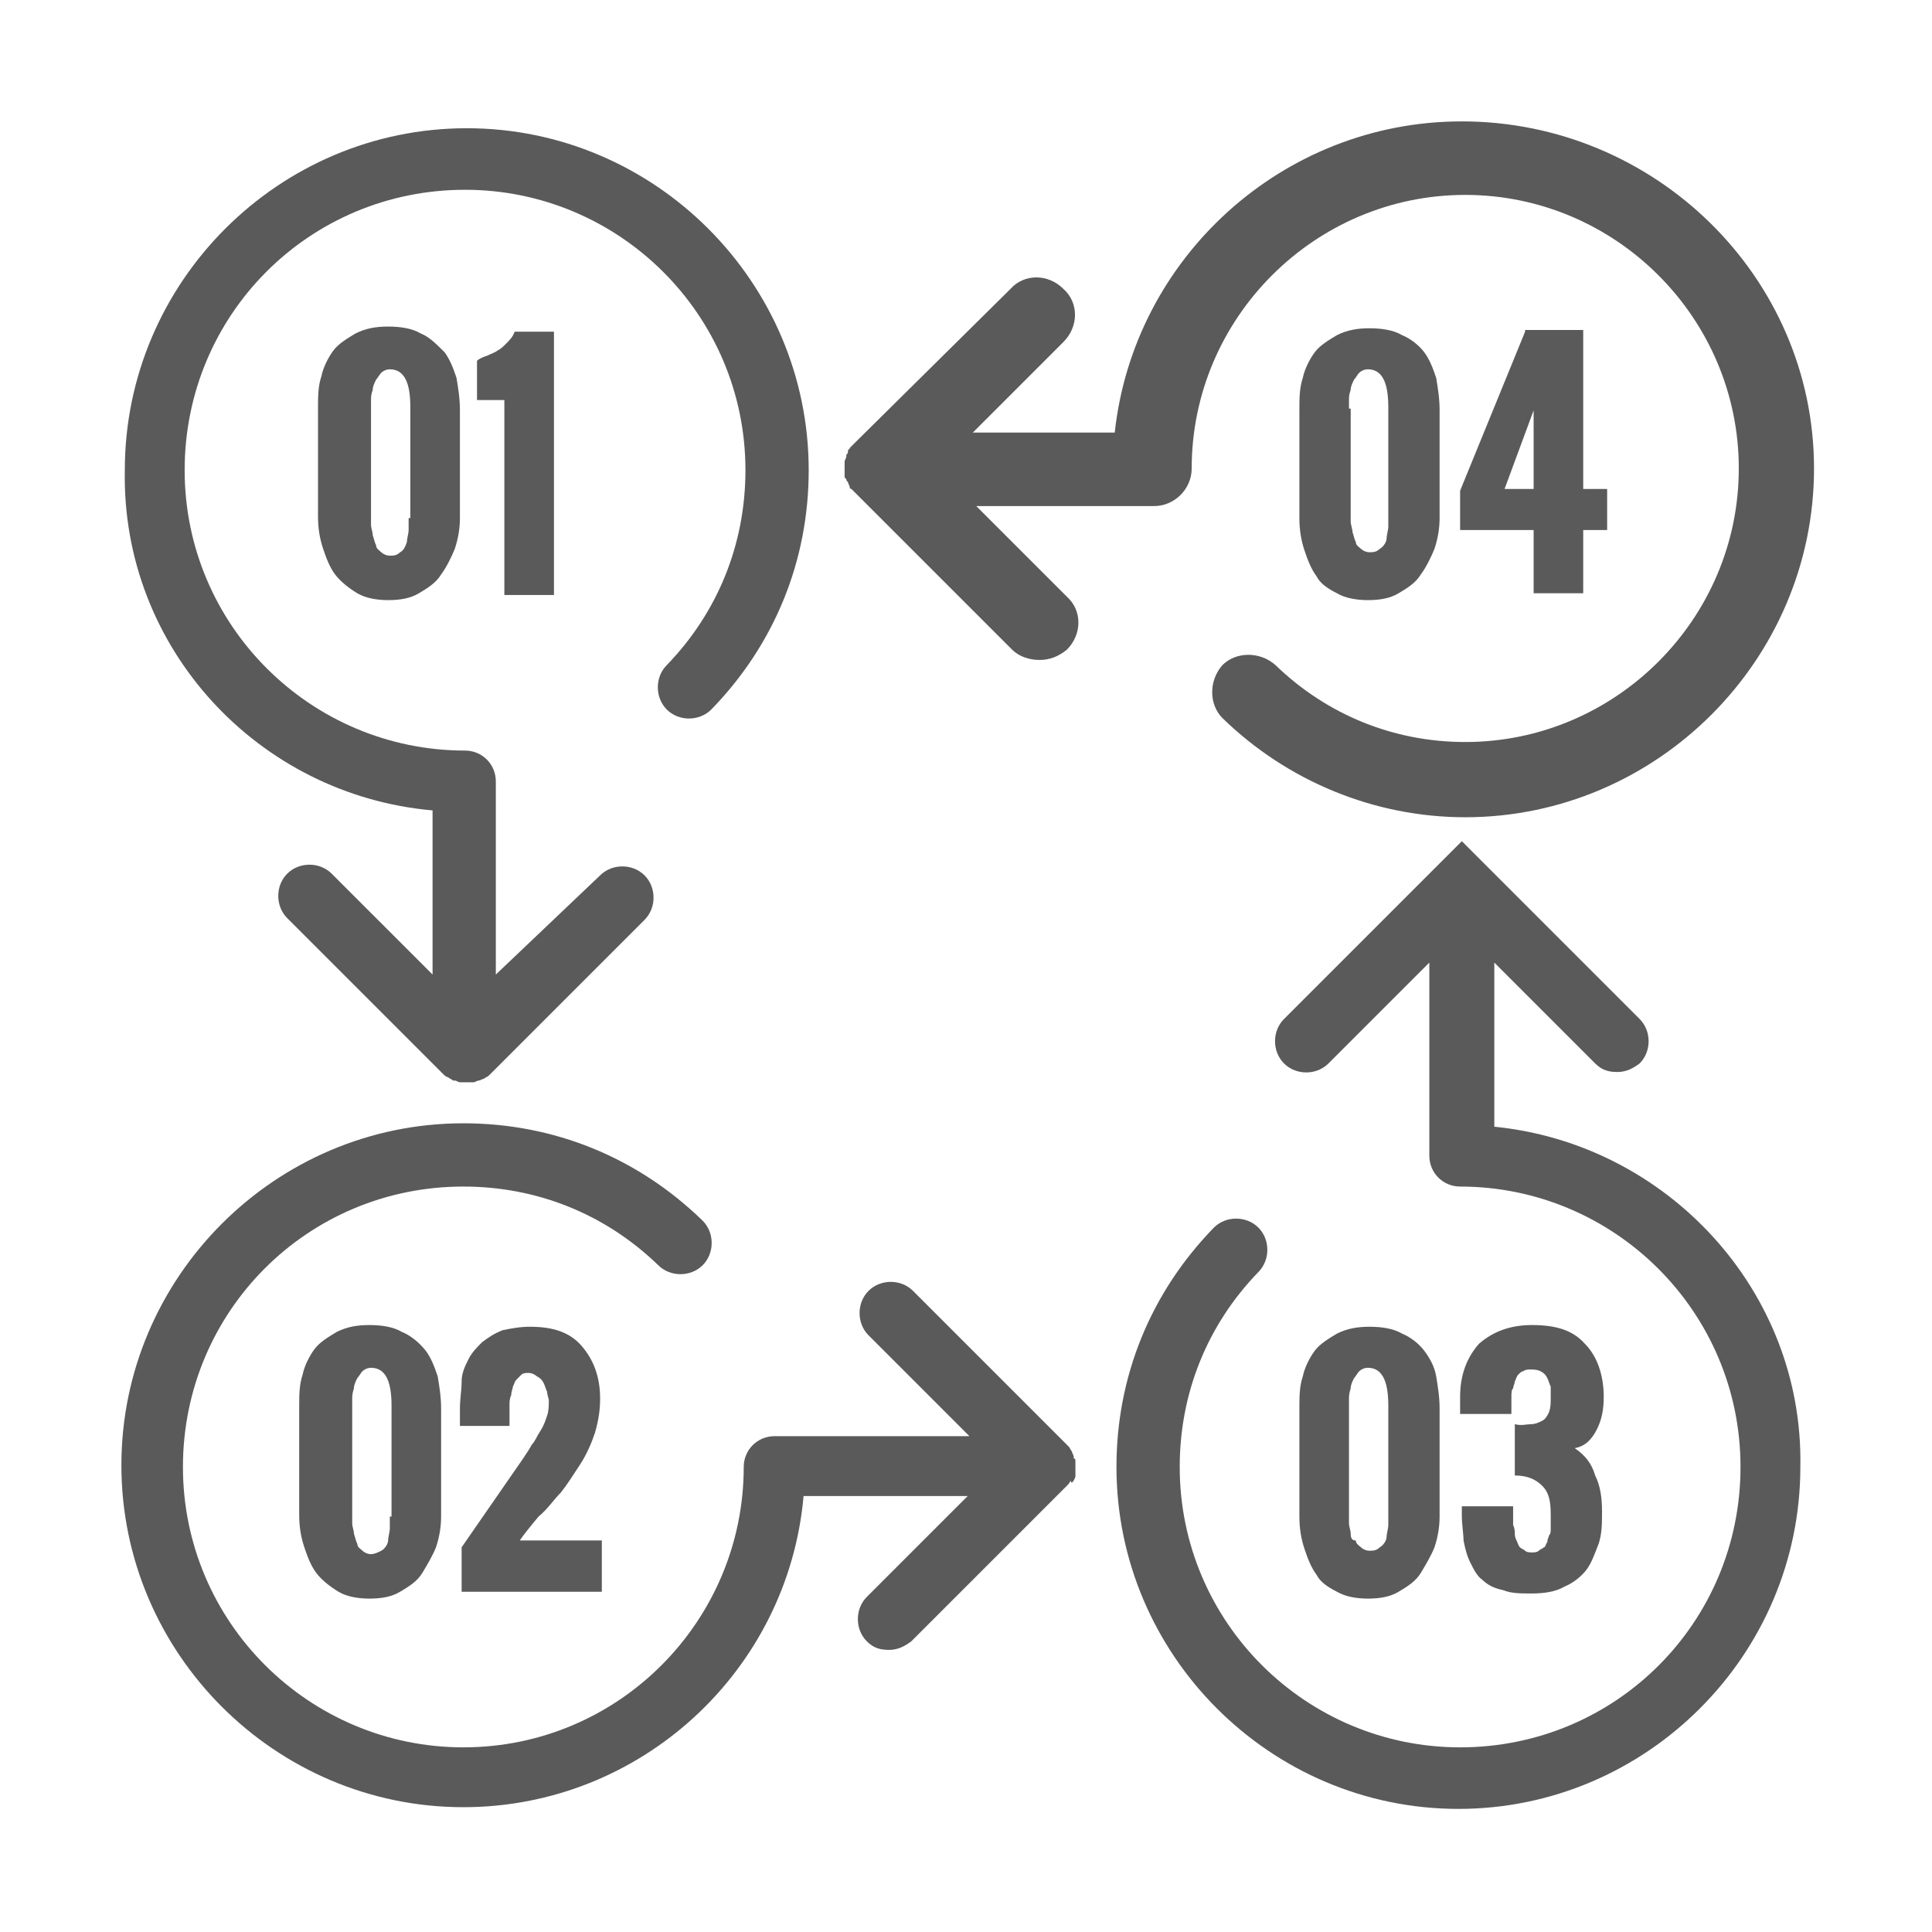
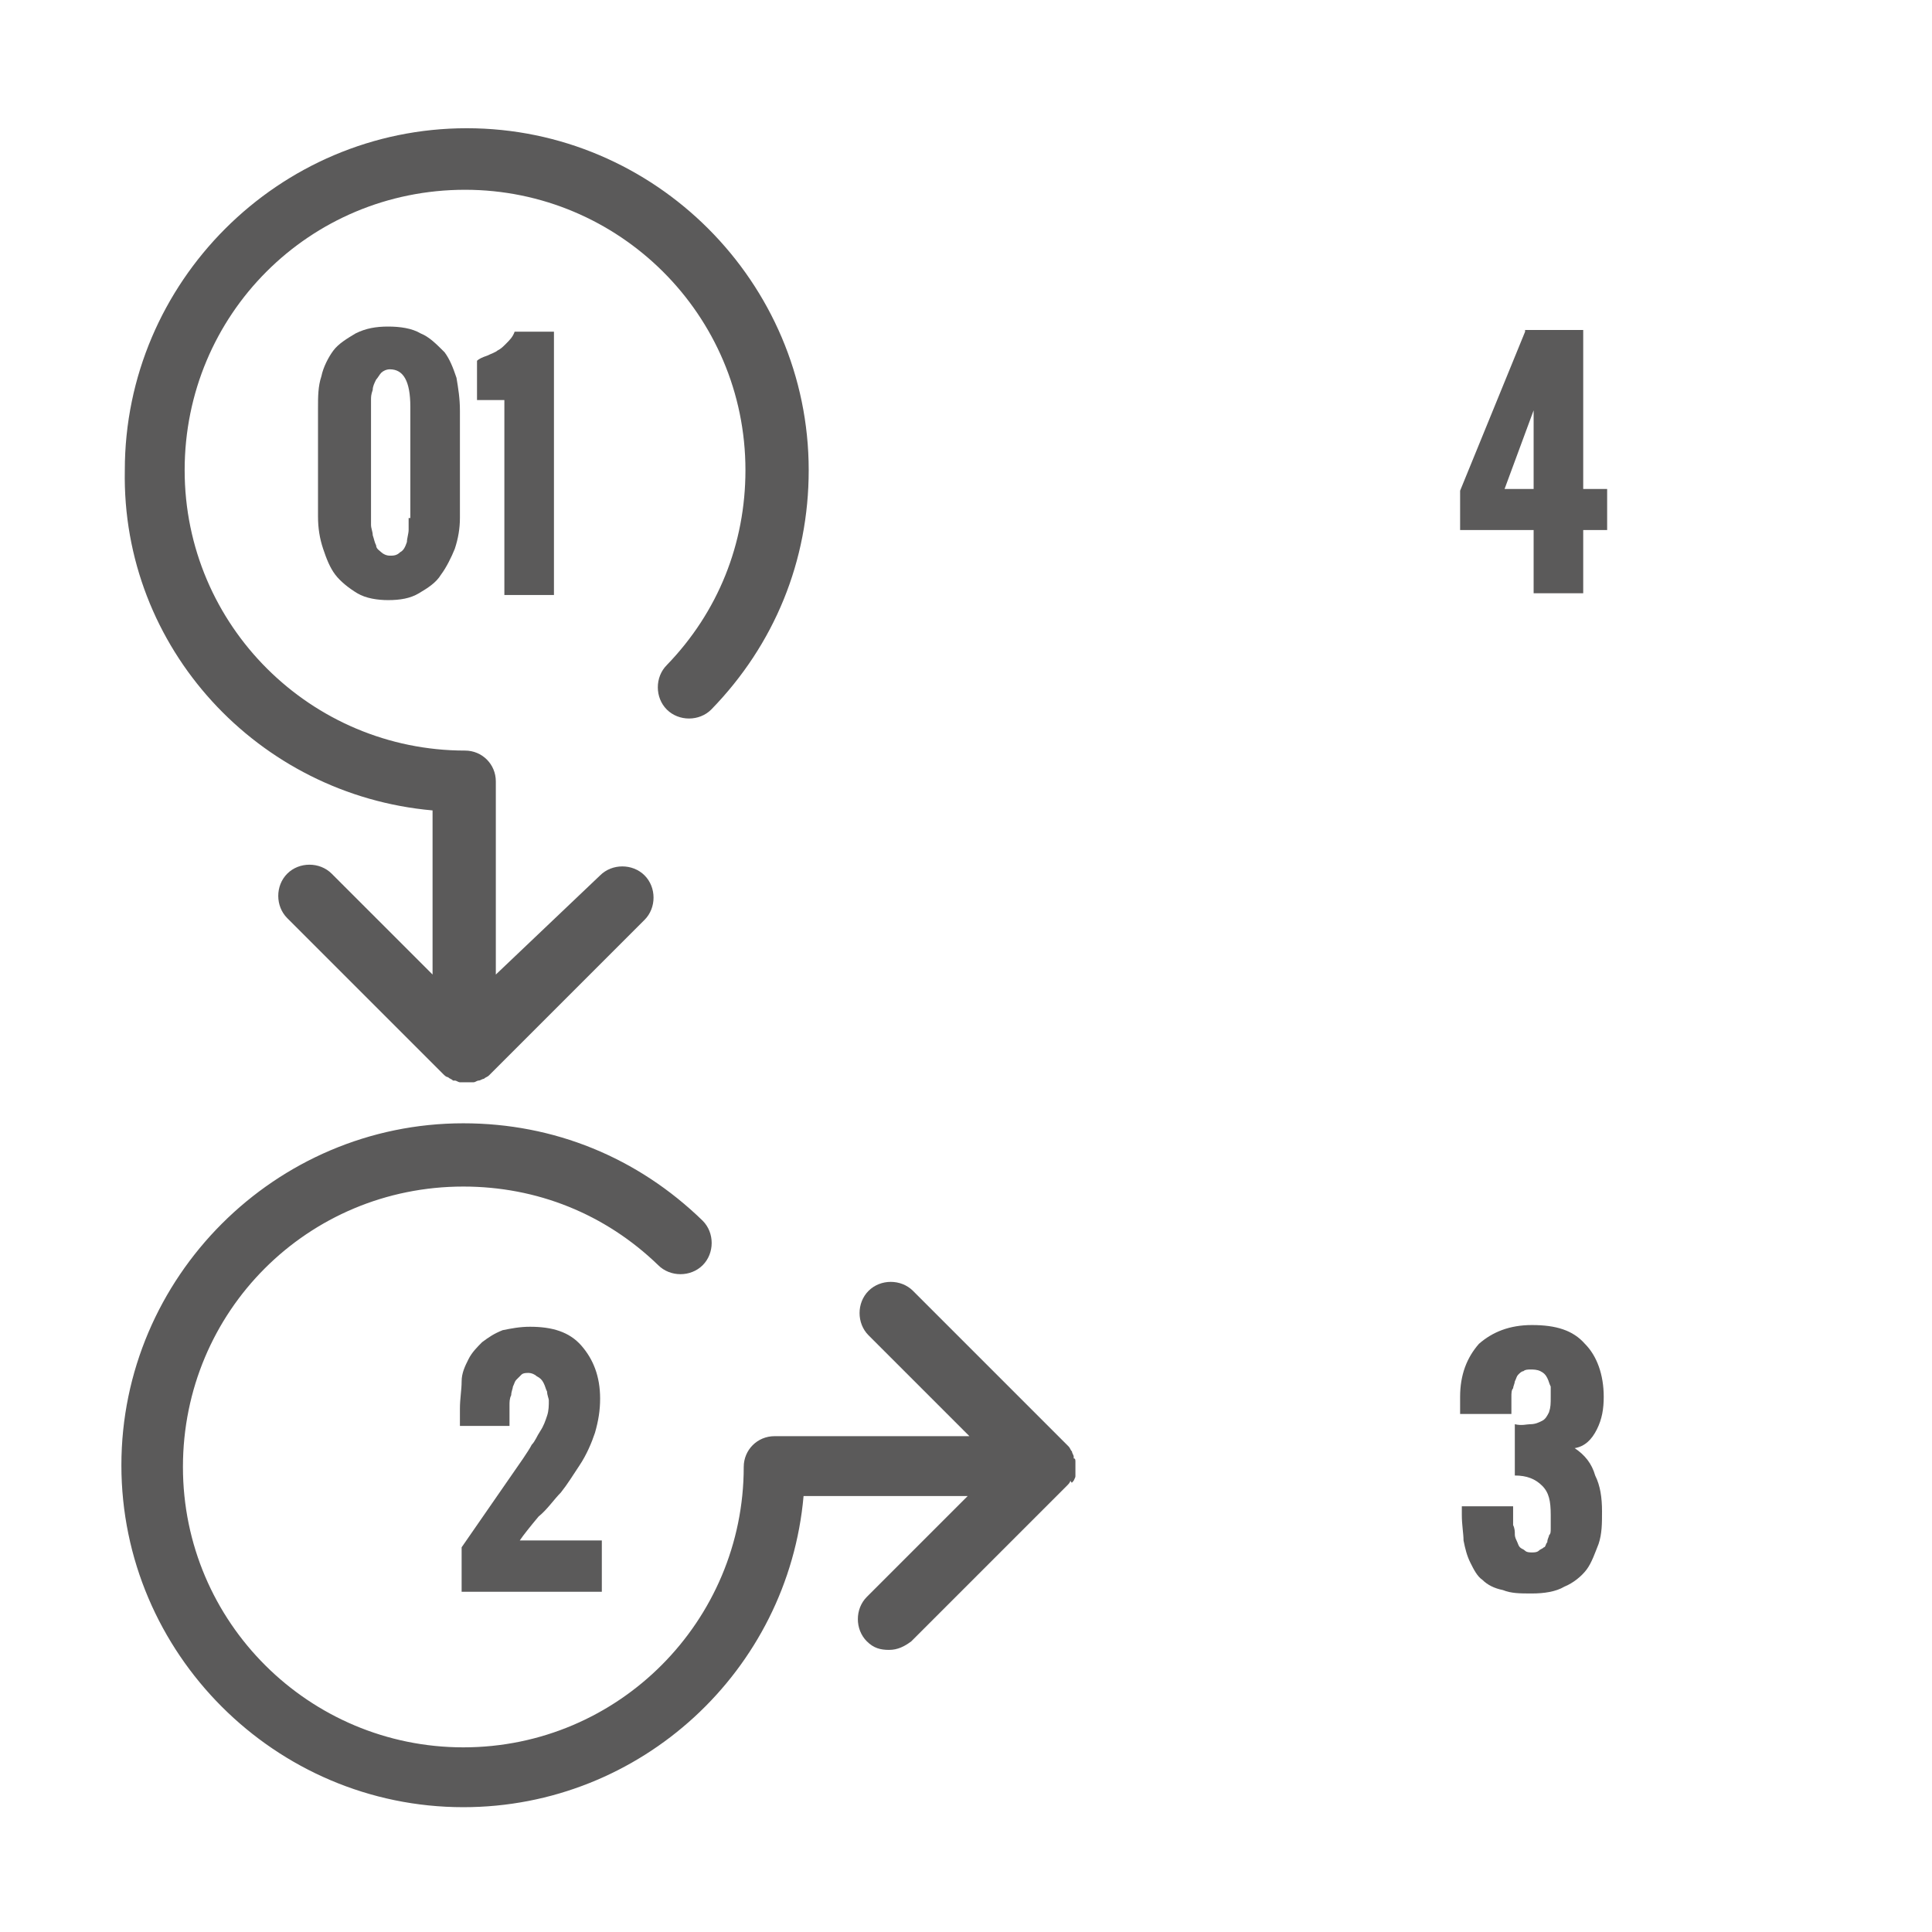
<svg xmlns="http://www.w3.org/2000/svg" version="1.1" id="レイヤー_1" x="0px" y="0px" viewBox="0 0 113 113" style="enable-background:new 0 0 113 113;" xml:space="preserve">
  <style type="text/css">
	.st0{fill:#5B5A5A;}
</style>
  <g>
    <path class="st0" d="M62.8,86.6C62.8,86.6,62.8,86.5,62.8,86.6c0.1-0.2,0.1-0.2,0.1-0.3c0-0.1,0-0.2,0-0.4c0-0.1,0-0.2,0-0.4   c0-0.1,0-0.2-0.1-0.2c0,0,0-0.1,0-0.1c0-0.1-0.1-0.2-0.1-0.3c0,0,0,0,0,0c-0.1-0.1-0.1-0.2-0.2-0.3l-9.1-9.1   c-0.7-0.7-1.9-0.7-2.6,0c-0.7,0.7-0.7,1.9,0,2.6l5.9,5.9H45.3c-1,0-1.8,0.8-1.8,1.8c0,9-7.3,16.4-16.4,16.4   c-9,0-16.4-7.3-16.4-16.4s7.3-16.4,16.4-16.4c4.3,0,8.3,1.6,11.4,4.6c0.7,0.7,1.9,0.7,2.6,0c0.7-0.7,0.7-1.9,0-2.6   c-3.8-3.7-8.7-5.7-14-5.7c-11,0-20,9-20,20s9,20,20,20c10.4,0,19-8,19.9-18.2h9.6l-5.9,5.9c-0.7,0.7-0.7,1.9,0,2.6   c0.4,0.4,0.8,0.5,1.3,0.5c0.5,0,0.9-0.2,1.3-0.5l9.1-9.1c0.1-0.1,0.2-0.2,0.2-0.3c0,0,0,0,0,0C62.7,86.8,62.7,86.7,62.8,86.6z" />
-     <path class="st0" d="M23.5,77.9c-0.5-0.3-1.2-0.4-1.9-0.4c-0.7,0-1.3,0.1-1.9,0.4c-0.5,0.3-1,0.6-1.3,1c-0.3,0.4-0.6,1-0.7,1.5   c-0.2,0.6-0.2,1.2-0.2,1.9v6.3c0,0.7,0.1,1.3,0.3,1.9c0.2,0.6,0.4,1.1,0.7,1.5c0.3,0.4,0.8,0.8,1.3,1.1c0.5,0.3,1.2,0.4,1.8,0.4   c0.7,0,1.3-0.1,1.8-0.4c0.5-0.3,1-0.6,1.3-1.1s0.6-1,0.8-1.5c0.2-0.6,0.3-1.2,0.3-1.8v-6.3c0-0.7-0.1-1.3-0.2-1.9   c-0.2-0.6-0.4-1.1-0.7-1.5C24.5,78.5,24,78.1,23.5,77.9z M22.8,88.7c0,0.2,0,0.5,0,0.7c0,0.2-0.1,0.5-0.1,0.7s-0.2,0.5-0.4,0.6   s-0.4,0.2-0.6,0.2c-0.2,0-0.4-0.1-0.5-0.2c-0.1-0.1-0.3-0.2-0.3-0.4c-0.1-0.2-0.1-0.3-0.2-0.6c0-0.2-0.1-0.4-0.1-0.6   c0-0.2,0-0.3,0-0.5v-6.3c0-0.2,0-0.4,0-0.5s0-0.3,0.1-0.6c0-0.2,0.1-0.4,0.2-0.6c0.1-0.1,0.2-0.3,0.3-0.4c0.1-0.1,0.3-0.2,0.5-0.2   c0.8,0,1.2,0.7,1.2,2.2V88.7z" />
    <path class="st0" d="M32.8,87.3c0.4-0.5,0.7-1,1.1-1.6c0.4-0.6,0.7-1.3,0.9-1.9c0.2-0.7,0.3-1.3,0.3-2c0-1.3-0.4-2.3-1.1-3.1   c-0.7-0.8-1.7-1.1-3-1.1c-0.6,0-1.1,0.1-1.6,0.2c-0.5,0.2-0.8,0.4-1.2,0.7c-0.3,0.3-0.6,0.6-0.8,1c-0.2,0.4-0.4,0.8-0.4,1.3   s-0.1,1-0.1,1.6v1h2.9c0,0,0-0.1,0-0.2c0-0.1,0-0.3,0-0.5c0-0.2,0-0.3,0-0.5c0-0.2,0-0.4,0.1-0.6c0-0.2,0.1-0.4,0.1-0.5   c0.1-0.2,0.1-0.3,0.2-0.4c0.1-0.1,0.2-0.2,0.3-0.3c0.1-0.1,0.3-0.1,0.4-0.1c0.2,0,0.4,0.1,0.5,0.2c0.2,0.1,0.3,0.2,0.4,0.4   c0.1,0.2,0.1,0.3,0.2,0.5c0,0.2,0.1,0.4,0.1,0.5c0,0.3,0,0.6-0.1,0.9c-0.1,0.3-0.2,0.6-0.4,0.9c-0.2,0.3-0.3,0.6-0.5,0.8   c-0.1,0.2-0.3,0.5-0.5,0.8L27,90.5v2.6h8.2v-3h-4.8c0.2-0.3,0.6-0.8,1.1-1.4C32,88.3,32.4,87.7,32.8,87.3z" />
    <path class="st0" d="M25.3,47.4V57l-5.9-5.9c-0.7-0.7-1.9-0.7-2.6,0c-0.7,0.7-0.7,1.9,0,2.6l9.1,9.1c0.1,0.1,0.2,0.2,0.3,0.2   c0,0,0,0,0,0c0.1,0.1,0.2,0.1,0.3,0.2c0,0,0,0,0.1,0c0.1,0,0.2,0.1,0.3,0.1c0.1,0,0.2,0,0.4,0c0.1,0,0.2,0,0.4,0   c0.1,0,0.2-0.1,0.3-0.1c0,0,0,0,0,0c0.1,0,0.2-0.1,0.3-0.1c0,0,0,0,0,0c0.1-0.1,0.2-0.1,0.3-0.2l9.1-9.1c0.7-0.7,0.7-1.9,0-2.6   c-0.7-0.7-1.9-0.7-2.6,0L29,57V45.7c0-1-0.8-1.8-1.8-1.8c-9,0-16.4-7.3-16.4-16.4s7.3-16.4,16.4-16.4c9,0,16.4,7.3,16.4,16.4   c0,4.3-1.6,8.3-4.6,11.4c-0.7,0.7-0.7,1.9,0,2.6c0.7,0.7,1.9,0.7,2.6,0c3.7-3.8,5.7-8.7,5.7-14c0-11-9-20-20-20c-11,0-20,9-20,20   C7.1,37.9,15.1,46.5,25.3,47.4z" />
    <path class="st0" d="M24.6,19.5c-0.5-0.3-1.2-0.4-1.9-0.4c-0.7,0-1.3,0.1-1.9,0.4c-0.5,0.3-1,0.6-1.3,1c-0.3,0.4-0.6,1-0.7,1.5   c-0.2,0.6-0.2,1.2-0.2,1.9v6.3c0,0.7,0.1,1.3,0.3,1.9c0.2,0.6,0.4,1.1,0.7,1.5c0.3,0.4,0.8,0.8,1.3,1.1c0.5,0.3,1.2,0.4,1.8,0.4   c0.7,0,1.3-0.1,1.8-0.4c0.5-0.3,1-0.6,1.3-1.1c0.3-0.4,0.6-1,0.8-1.5c0.2-0.6,0.3-1.2,0.3-1.8v-6.3c0-0.7-0.1-1.3-0.2-1.9   c-0.2-0.6-0.4-1.1-0.7-1.5C25.5,20.1,25.1,19.7,24.6,19.5z M23.9,30.3c0,0.2,0,0.5,0,0.7c0,0.2-0.1,0.5-0.1,0.7   c-0.1,0.3-0.2,0.5-0.4,0.6c-0.2,0.2-0.4,0.2-0.6,0.2c-0.2,0-0.4-0.1-0.5-0.2s-0.3-0.2-0.3-0.4c-0.1-0.2-0.1-0.3-0.2-0.6   c0-0.2-0.1-0.4-0.1-0.6c0-0.2,0-0.3,0-0.5v-6.3c0-0.2,0-0.4,0-0.5c0-0.2,0-0.3,0.1-0.6c0-0.2,0.1-0.4,0.2-0.6   c0.1-0.1,0.2-0.3,0.3-0.4c0.1-0.1,0.3-0.2,0.5-0.2c0.8,0,1.2,0.7,1.2,2.2V30.3z" />
    <path class="st0" d="M32.4,34.8V19.4h-2.3c-0.1,0.3-0.3,0.5-0.5,0.7c-0.2,0.2-0.3,0.3-0.5,0.4c-0.1,0.1-0.4,0.2-0.6,0.3   c-0.3,0.1-0.5,0.2-0.6,0.3v2.3h1.6v11.4H32.4z" />
-     <path class="st0" d="M87.4,65.9v-9.6l5.9,5.9c0.4,0.4,0.8,0.5,1.3,0.5s0.9-0.2,1.3-0.5c0.7-0.7,0.7-1.9,0-2.6l-9.1-9.1c0,0,0,0,0,0   l-1.3-1.3l-1.3,1.3c0,0,0,0,0,0l-9.1,9.1c-0.7,0.7-0.7,1.9,0,2.6c0.7,0.7,1.9,0.7,2.6,0l5.9-5.9v11.3c0,1,0.8,1.8,1.8,1.8   c9,0,16.4,7.3,16.4,16.4s-7.3,16.4-16.4,16.4c-9,0-16.4-7.3-16.4-16.4c0-4.3,1.6-8.3,4.6-11.4c0.7-0.7,0.7-1.9,0-2.6   c-0.7-0.7-1.9-0.7-2.6,0c-3.7,3.8-5.7,8.7-5.7,14c0,11,9,20,20,20c11,0,20-9,20-20C105.5,75.5,97.5,66.9,87.4,65.9z" />
-     <path class="st0" d="M78.2,93.1c0.5,0.3,1.2,0.4,1.8,0.4c0.7,0,1.3-0.1,1.8-0.4c0.5-0.3,1-0.6,1.3-1.1s0.6-1,0.8-1.5   c0.2-0.6,0.3-1.2,0.3-1.8v-6.3c0-0.7-0.1-1.3-0.2-1.9s-0.4-1.1-0.7-1.5c-0.3-0.4-0.8-0.8-1.3-1c-0.5-0.3-1.2-0.4-1.9-0.4   c-0.7,0-1.3,0.1-1.9,0.4c-0.5,0.3-1,0.6-1.3,1c-0.3,0.4-0.6,1-0.7,1.5c-0.2,0.6-0.2,1.2-0.2,1.9v6.3c0,0.7,0.1,1.3,0.3,1.9   c0.2,0.6,0.4,1.1,0.7,1.5C77.2,92.5,77.6,92.8,78.2,93.1z M78.9,82.3c0-0.2,0-0.4,0-0.5s0-0.3,0.1-0.6c0-0.2,0.1-0.4,0.2-0.6   c0.1-0.1,0.2-0.3,0.3-0.4c0.1-0.1,0.3-0.2,0.5-0.2c0.8,0,1.2,0.7,1.2,2.2v6.3c0,0.2,0,0.5,0,0.7c0,0.2-0.1,0.5-0.1,0.7   s-0.2,0.5-0.4,0.6c-0.2,0.2-0.4,0.2-0.6,0.2c-0.2,0-0.4-0.1-0.5-0.2c-0.1-0.1-0.3-0.2-0.3-0.4C79.1,90.1,79,90,79,89.7   c0-0.2-0.1-0.4-0.1-0.6c0-0.2,0-0.3,0-0.5V82.3z" />
    <path class="st0" d="M93.4,83.6c0.3-0.6,0.4-1.2,0.4-1.9c0-1.3-0.4-2.4-1.1-3.1c-0.7-0.8-1.7-1.1-3.1-1.1c-1.3,0-2.3,0.4-3.1,1.1   c-0.7,0.8-1.1,1.8-1.1,3.1v1h3c0,0,0-0.1,0-0.2c0-0.2,0-0.3,0-0.4c0-0.1,0-0.3,0-0.4c0-0.2,0-0.4,0.1-0.5c0-0.1,0.1-0.3,0.1-0.4   c0.1-0.2,0.1-0.3,0.2-0.4c0.1-0.1,0.2-0.2,0.3-0.2c0.1-0.1,0.3-0.1,0.4-0.1c0.2,0,0.4,0,0.6,0.1c0.2,0.1,0.3,0.2,0.4,0.4   c0.1,0.2,0.1,0.3,0.2,0.5c0,0.2,0,0.4,0,0.6c0,0.4,0,0.6-0.1,0.9c-0.1,0.2-0.2,0.4-0.4,0.5c-0.2,0.1-0.4,0.2-0.7,0.2   c-0.2,0-0.5,0.1-0.9,0v3c0.7,0,1.2,0.2,1.6,0.6c0.4,0.4,0.5,0.9,0.5,1.7c0,0.2,0,0.3,0,0.4c0,0.1,0,0.2,0,0.4c0,0.2,0,0.3-0.1,0.4   c0,0.1-0.1,0.2-0.1,0.4c-0.1,0.1-0.1,0.3-0.2,0.3c-0.1,0.1-0.2,0.1-0.3,0.2c-0.1,0.1-0.3,0.1-0.4,0.1s-0.3,0-0.4-0.1   c-0.1-0.1-0.2-0.1-0.3-0.2c-0.1-0.1-0.1-0.2-0.2-0.4c-0.1-0.2-0.1-0.3-0.1-0.4c0-0.1,0-0.3-0.1-0.5c0-0.2,0-0.4,0-0.5   c0-0.1,0-0.2,0-0.4c0-0.1,0-0.1,0-0.2h-3v0.5c0,0.6,0.1,1.1,0.1,1.5c0.1,0.5,0.2,0.9,0.4,1.3c0.2,0.4,0.4,0.8,0.7,1   c0.3,0.3,0.7,0.5,1.2,0.6c0.5,0.2,1,0.2,1.7,0.2c0.7,0,1.4-0.1,1.9-0.4c0.5-0.2,1-0.6,1.3-1s0.5-1,0.7-1.5c0.2-0.6,0.2-1.2,0.2-1.9   c0-0.8-0.1-1.5-0.4-2.1c-0.2-0.7-0.6-1.2-1.2-1.6C92.7,84.6,93.1,84.2,93.4,83.6z" />
-     <path class="st0" d="M49.5,26.6c0,0,0,0.1,0,0.1c0,0.1-0.1,0.2-0.1,0.3c0,0.1,0,0.3,0,0.4c0,0.1,0,0.3,0,0.4c0,0.1,0,0.2,0.1,0.2   c0,0.1,0,0.1,0.1,0.2c0,0.1,0.1,0.2,0.1,0.3c0,0,0,0.1,0.1,0.1c0.1,0.1,0.2,0.2,0.3,0.3l9.1,9.1c0.4,0.4,1,0.6,1.6,0.6   s1.1-0.2,1.6-0.6c0.9-0.9,0.9-2.3,0-3.1l-5.3-5.3h10.4c1.2,0,2.2-1,2.2-2.2c0-8.8,7.2-16,16-16c8.8,0,16,7.2,16,16s-7.2,16-16,16   c-4.2,0-8.1-1.6-11.1-4.5c-0.9-0.8-2.3-0.8-3.1,0c-0.8,0.9-0.8,2.3,0,3.1c3.8,3.7,8.9,5.8,14.2,5.8c11.2,0,20.4-9.2,20.4-20.4   S96.8,7.1,85.5,7.1c-10.5,0-19.2,8-20.3,18.2h-8.3l5.3-5.3c0.9-0.9,0.9-2.3,0-3.1c-0.9-0.9-2.3-0.9-3.1,0L50,25.9   c-0.1,0.1-0.2,0.2-0.3,0.3c0,0,0,0.1-0.1,0.1C49.6,26.5,49.6,26.5,49.5,26.6z" />
-     <path class="st0" d="M78.2,34.7c0.5,0.3,1.2,0.4,1.8,0.4c0.7,0,1.3-0.1,1.8-0.4c0.5-0.3,1-0.6,1.3-1.1c0.3-0.4,0.6-1,0.8-1.5   c0.2-0.6,0.3-1.2,0.3-1.8v-6.3c0-0.7-0.1-1.3-0.2-1.9c-0.2-0.6-0.4-1.1-0.7-1.5c-0.3-0.4-0.8-0.8-1.3-1c-0.5-0.3-1.2-0.4-1.9-0.4   c-0.7,0-1.3,0.1-1.9,0.4c-0.5,0.3-1,0.6-1.3,1c-0.3,0.4-0.6,1-0.7,1.5c-0.2,0.6-0.2,1.2-0.2,1.9v6.3c0,0.7,0.1,1.3,0.3,1.9   c0.2,0.6,0.4,1.1,0.7,1.5C77.2,34.1,77.6,34.4,78.2,34.7z M78.9,23.9c0-0.2,0-0.4,0-0.5c0-0.2,0-0.3,0.1-0.6c0-0.2,0.1-0.4,0.2-0.6   c0.1-0.1,0.2-0.3,0.3-0.4c0.1-0.1,0.3-0.2,0.5-0.2c0.8,0,1.2,0.7,1.2,2.2v6.3c0,0.2,0,0.5,0,0.7c0,0.2-0.1,0.5-0.1,0.7   s-0.2,0.5-0.4,0.6c-0.2,0.2-0.4,0.2-0.6,0.2c-0.2,0-0.4-0.1-0.5-0.2c-0.1-0.1-0.3-0.2-0.3-0.4c-0.1-0.2-0.1-0.3-0.2-0.6   c0-0.2-0.1-0.4-0.1-0.6c0-0.2,0-0.3,0-0.5V23.9z" />
    <path class="st0" d="M89.2,19.4l-3.8,9.3V31h4.3v3.7h2.9V31h1.4v-2.4h-1.4v-9.3H89.2z M89.7,28.6H88l1.7-4.6V28.6z" />
  </g>
</svg>